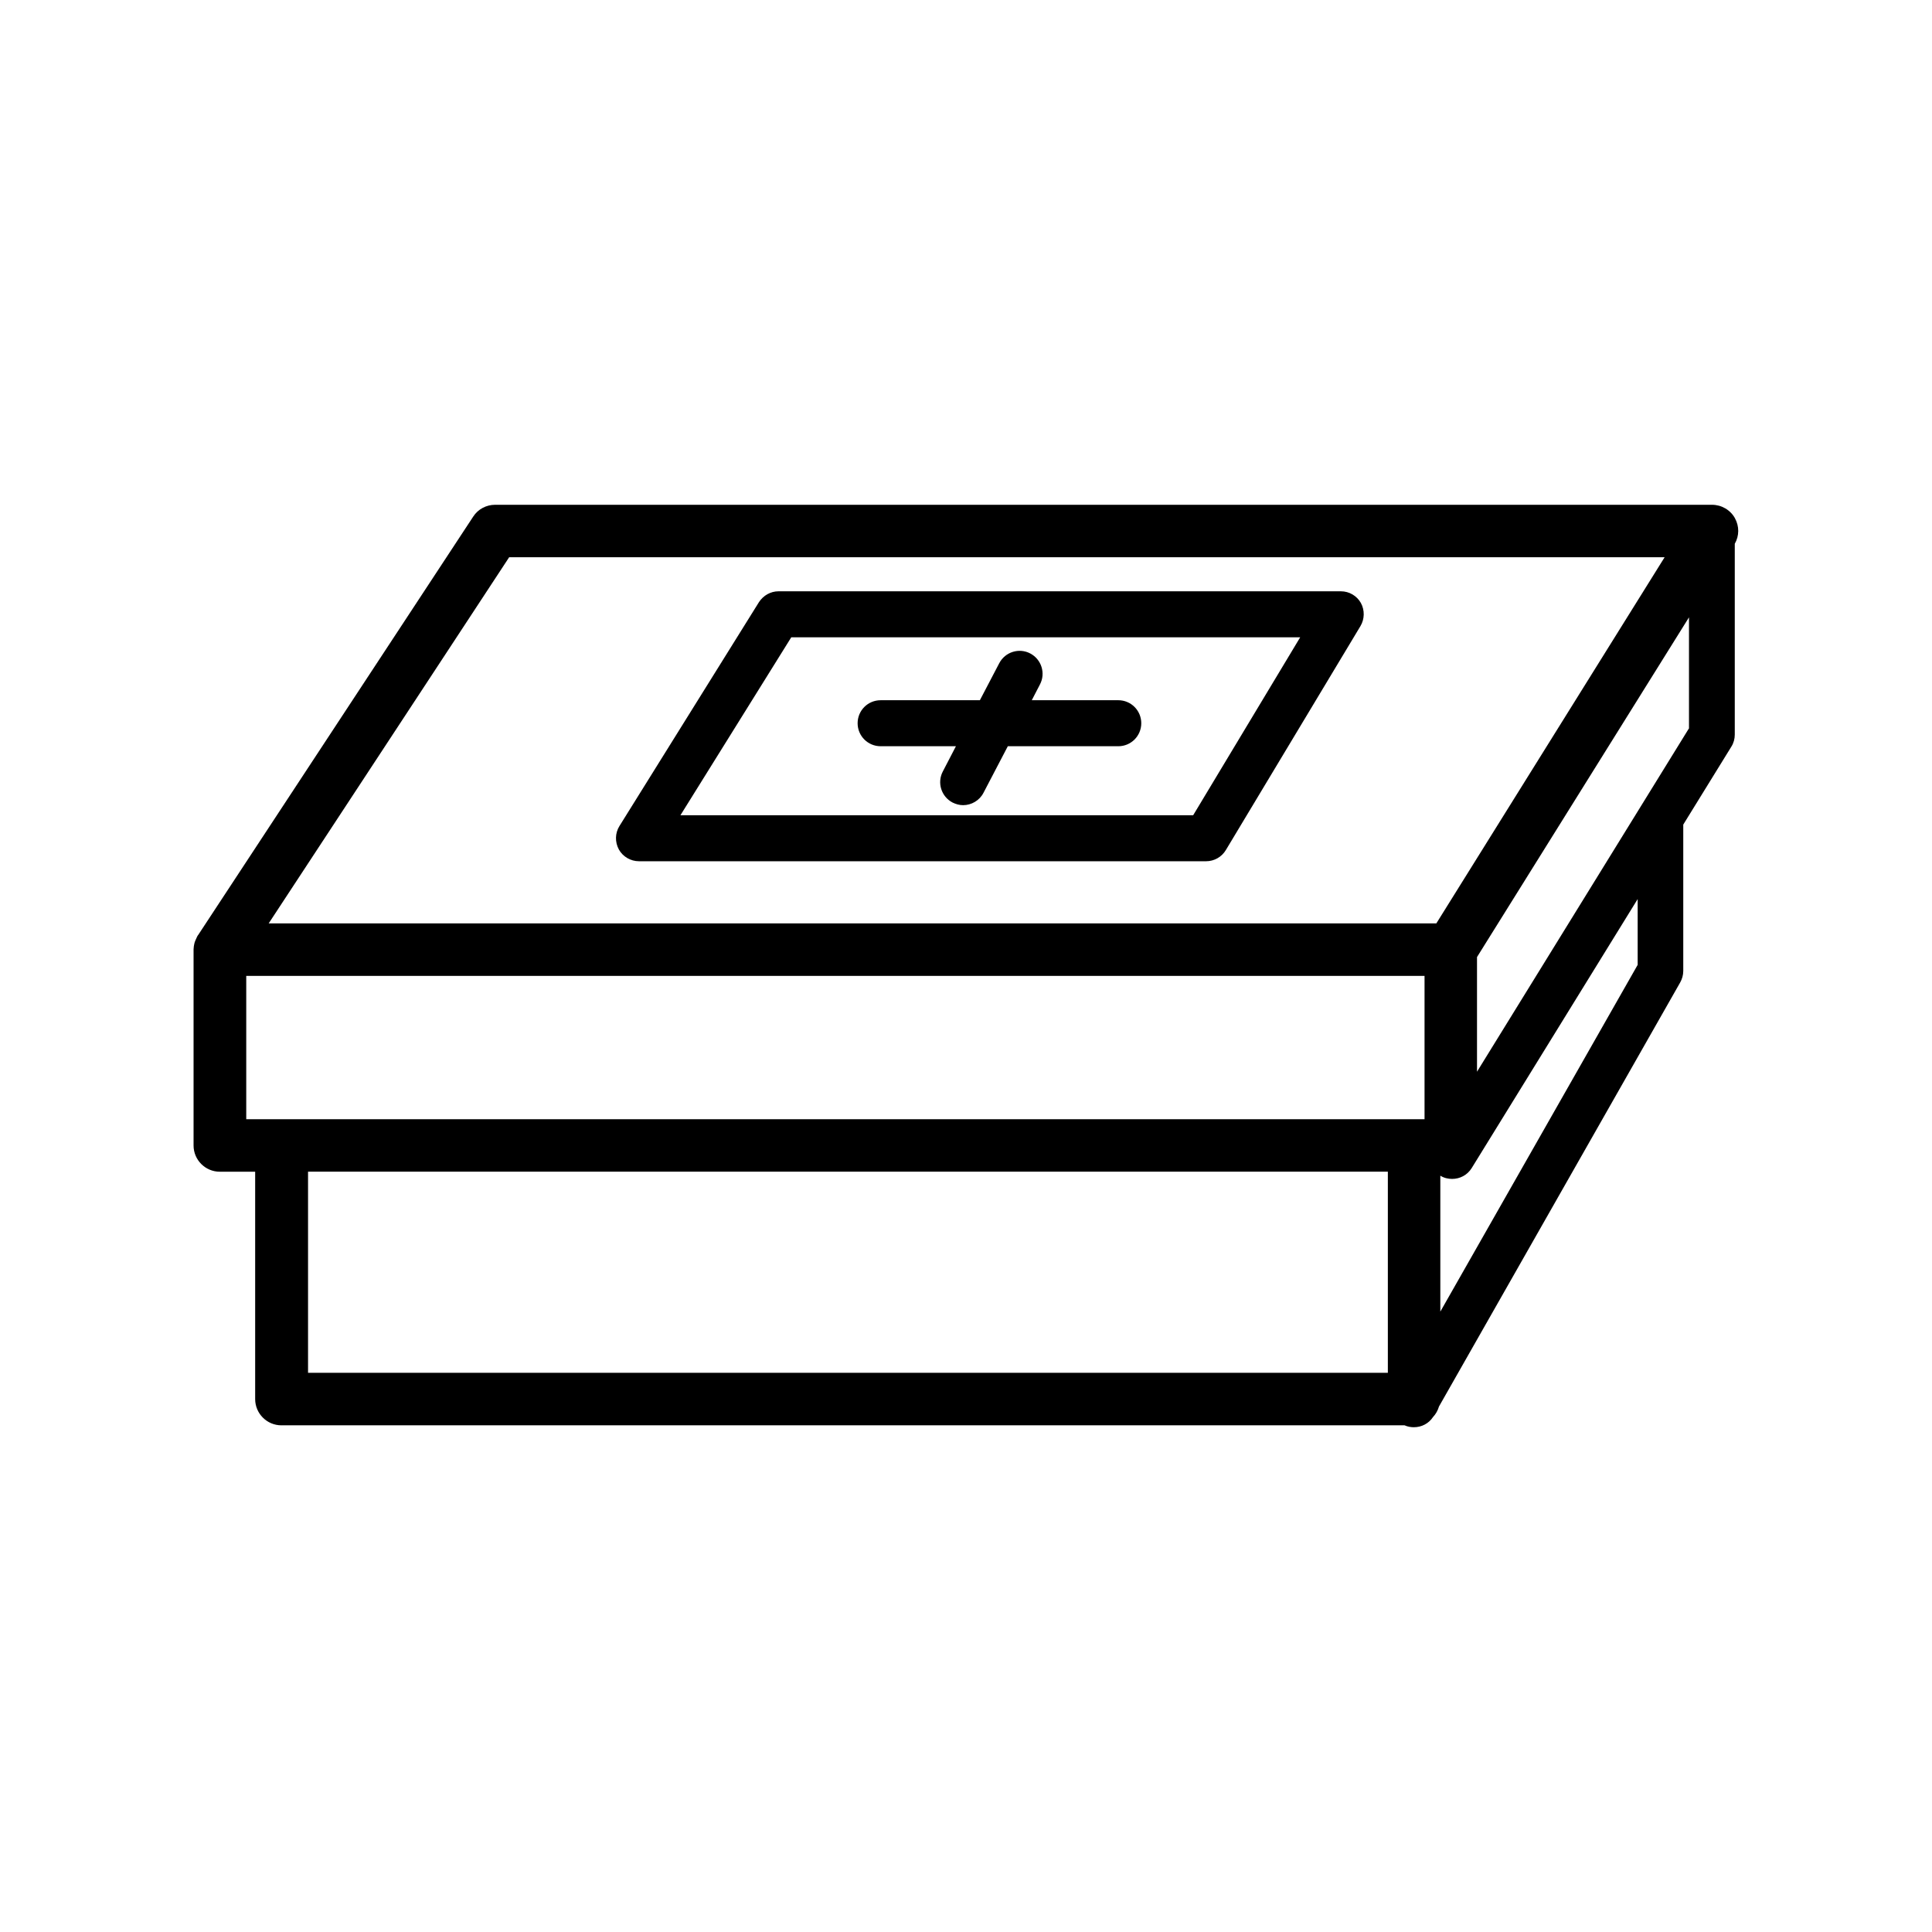
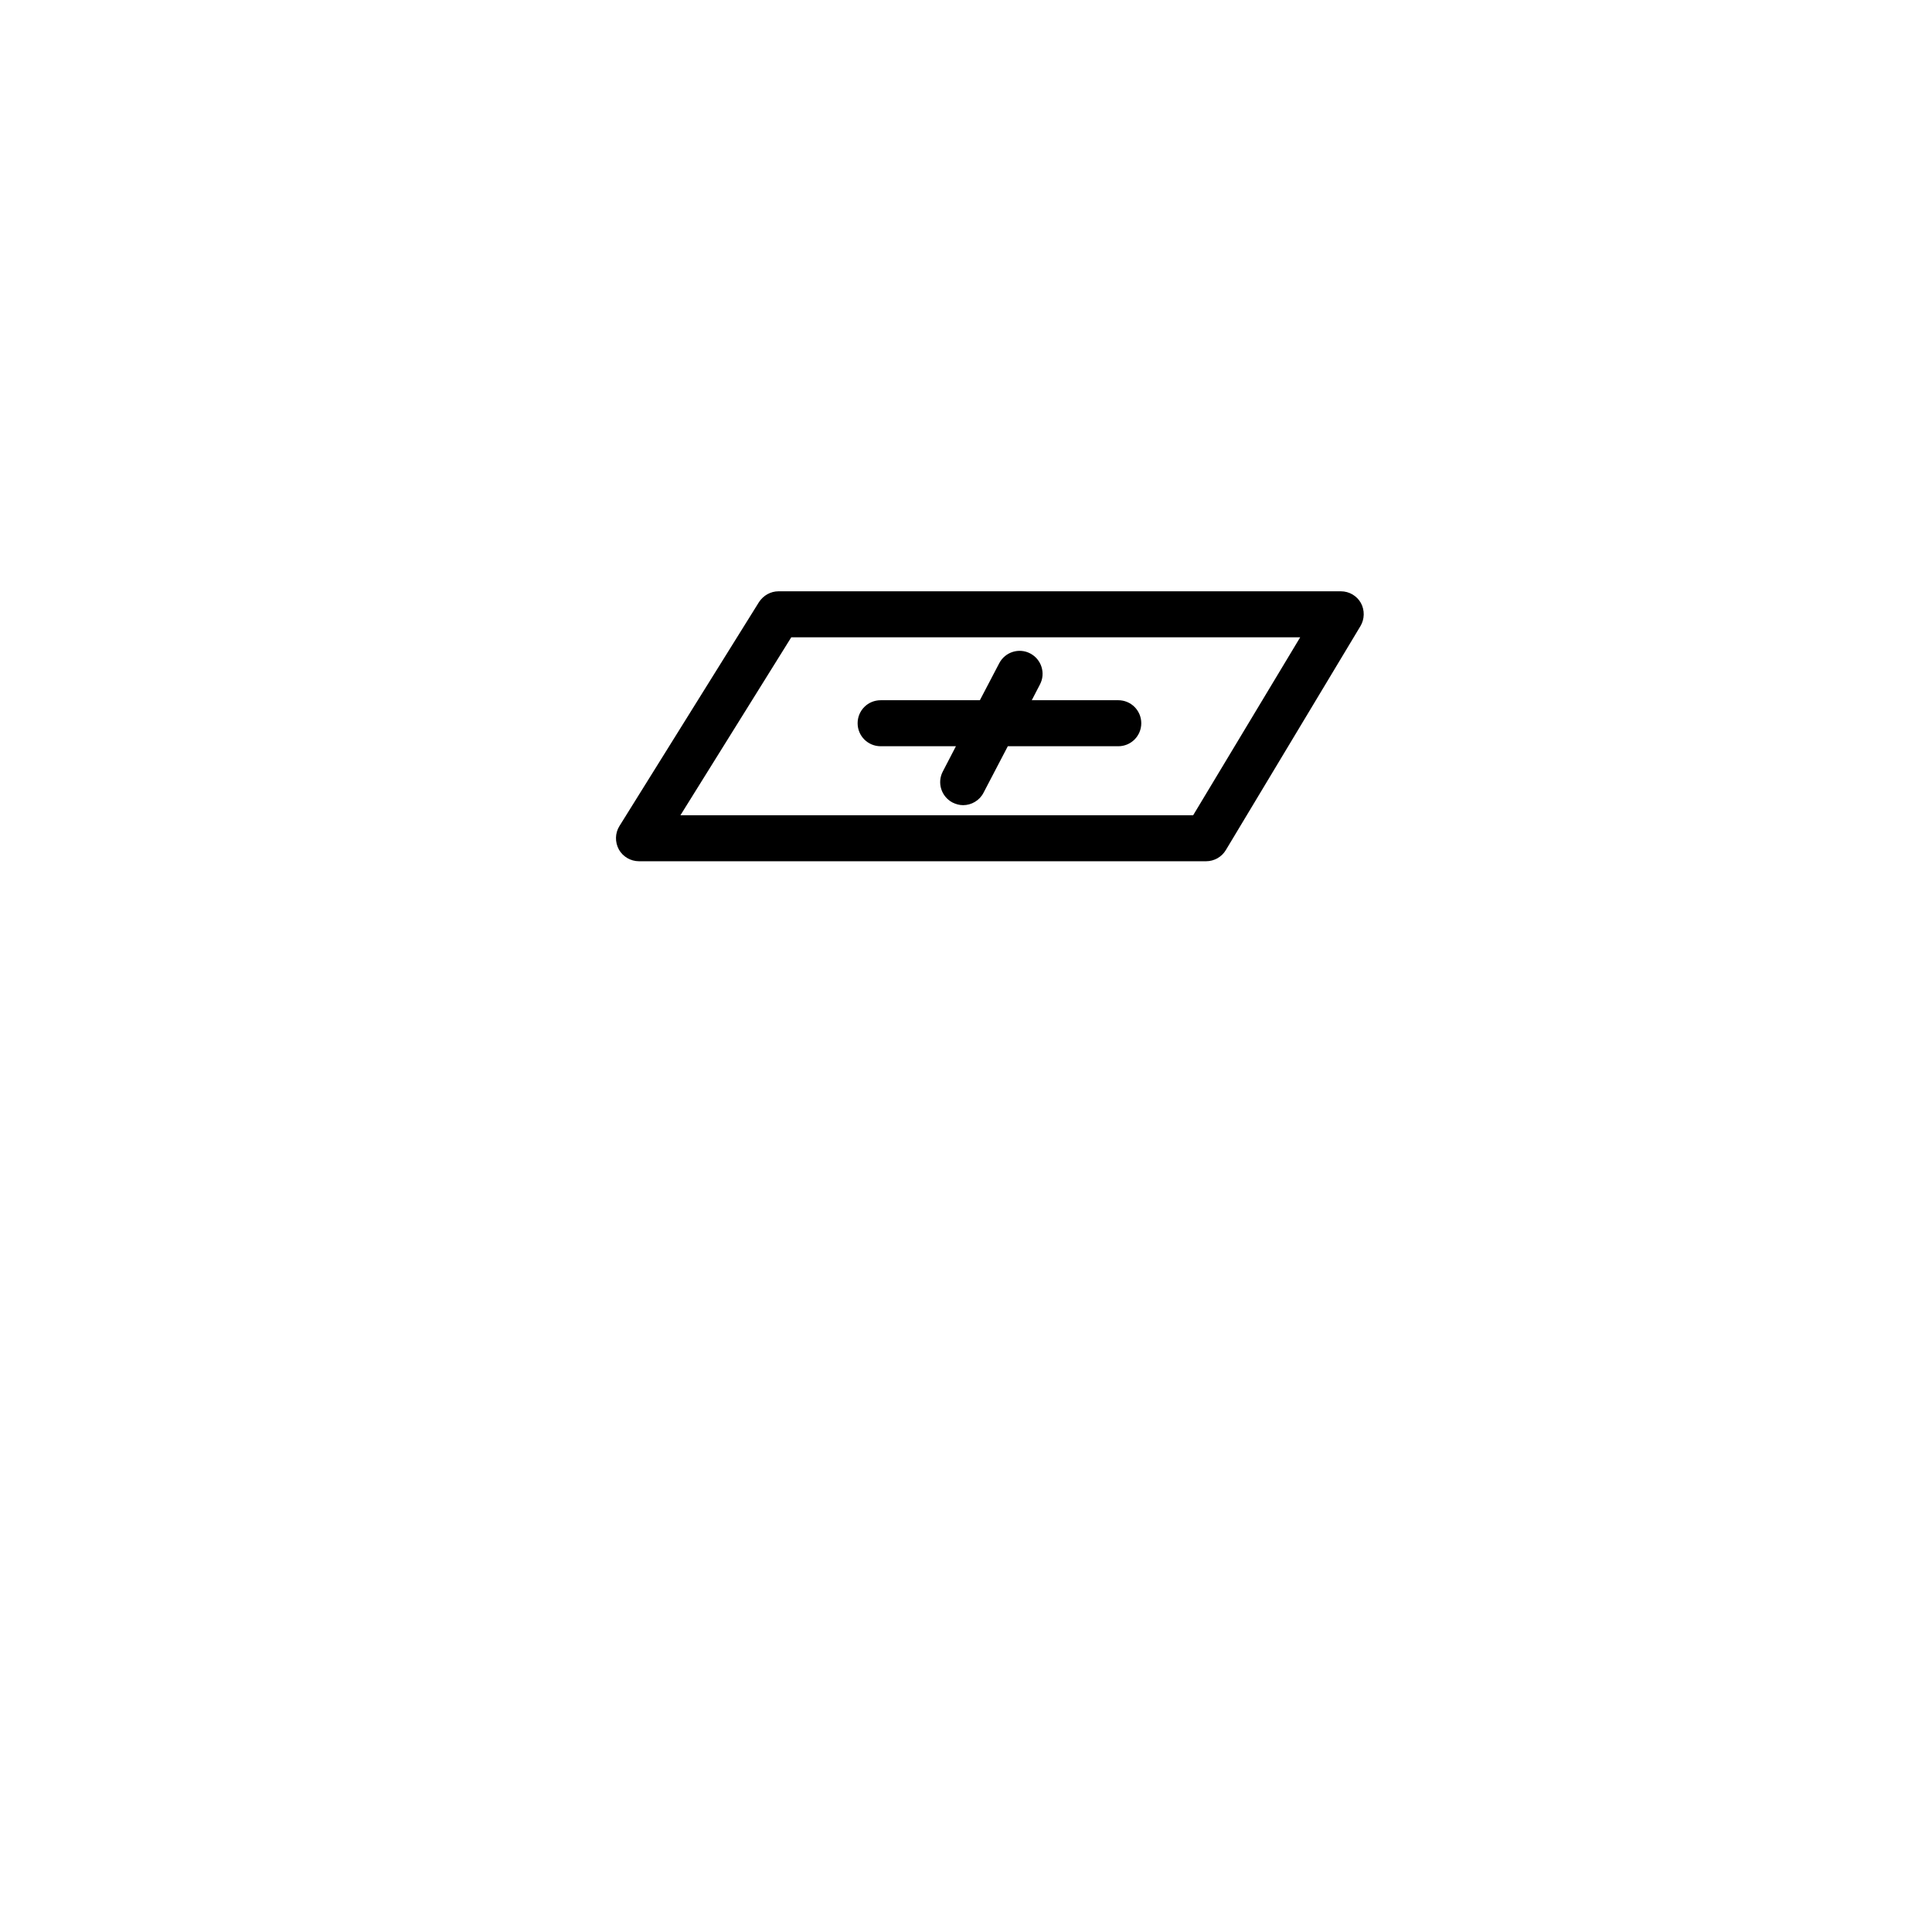
<svg xmlns="http://www.w3.org/2000/svg" fill="#000000" width="800px" height="800px" version="1.1" viewBox="144 144 512 512">
  <g>
-     <path d="m603.79 281.35c-1.211-2.215-3.578-3.578-6.098-3.578h-322.49c-2.316 0-4.535 1.16-5.793 3.125l-72.898 110.89-0.051 0.051c-0.102 0.152-0.203 0.301-0.25 0.453-0.051 0.051-0.051 0.102-0.102 0.203-0.051 0.102-0.102 0.25-0.152 0.352-0.051 0.051-0.051 0.152-0.102 0.203-0.051 0.152-0.152 0.352-0.203 0.504 0 0.051-0.051 0.102-0.051 0.152-0.051 0.152-0.102 0.301-0.102 0.402 0 0.051-0.051 0.152-0.051 0.203-0.051 0.203-0.051 0.402-0.102 0.605v0.102c0 0.203-0.051 0.352-0.051 0.555v0.102 51.891c0 3.828 3.125 6.953 6.953 6.953h9.371v60.254c0 3.828 3.125 6.953 6.953 6.953h297.65c0.805 0.352 1.613 0.504 2.469 0.504 2.016 0 3.93-0.957 5.09-2.719 0.707-0.754 1.258-1.715 1.562-2.769l63.934-112.4c0.504-0.906 0.805-1.965 0.805-3.023v-38.793l12.746-20.656c0.605-0.957 0.906-2.066 0.906-3.176v-50.59c1.211-2.113 1.211-4.633 0.051-6.75zm-91.996 226.46h-286.16v-53.301h286.16zm9.723-67.207h-312.26v-37.988h312.26zm3.125-51.891h-309.44l63.73-97.035h306.21zm1.059 102.88v-36.023c0.957 0.605 2.066 0.855 3.125 0.855 2.066 0 4.031-1.008 5.188-2.871l43.984-71.289v17.434zm65.949-154.67-56.227 91.09v-30.379l56.176-90.031v29.32z" />
    <path d="m377.38 341.76h19.949l-3.477 6.699c-1.562 2.973-0.402 6.648 2.57 8.211 0.906 0.453 1.863 0.707 2.82 0.707 2.168 0 4.332-1.211 5.391-3.273l6.449-12.344h29.27c3.375 0 6.098-2.719 6.098-6.098 0-3.375-2.719-6.098-6.098-6.098h-22.922l2.168-4.18c1.562-2.973 0.402-6.648-2.57-8.211s-6.648-0.402-8.211 2.57l-5.141 9.824h-26.301c-3.375 0-6.098 2.719-6.098 6.098 0.004 3.375 2.723 6.094 6.102 6.094z" />
    <path d="m499.35 300.7h-149.03c-2.117 0-4.031 1.109-5.188 2.871l-36.98 59.348c-1.16 1.863-1.211 4.231-0.152 6.195 1.059 1.914 3.125 3.125 5.34 3.125h150.29c2.117 0 4.133-1.109 5.238-2.973l35.668-59.348c1.109-1.863 1.16-4.231 0.102-6.144-1.055-1.867-3.07-3.074-5.285-3.074zm-39.148 59.348h-135.88l29.371-47.156h134.87z" />
  </g>
</svg>